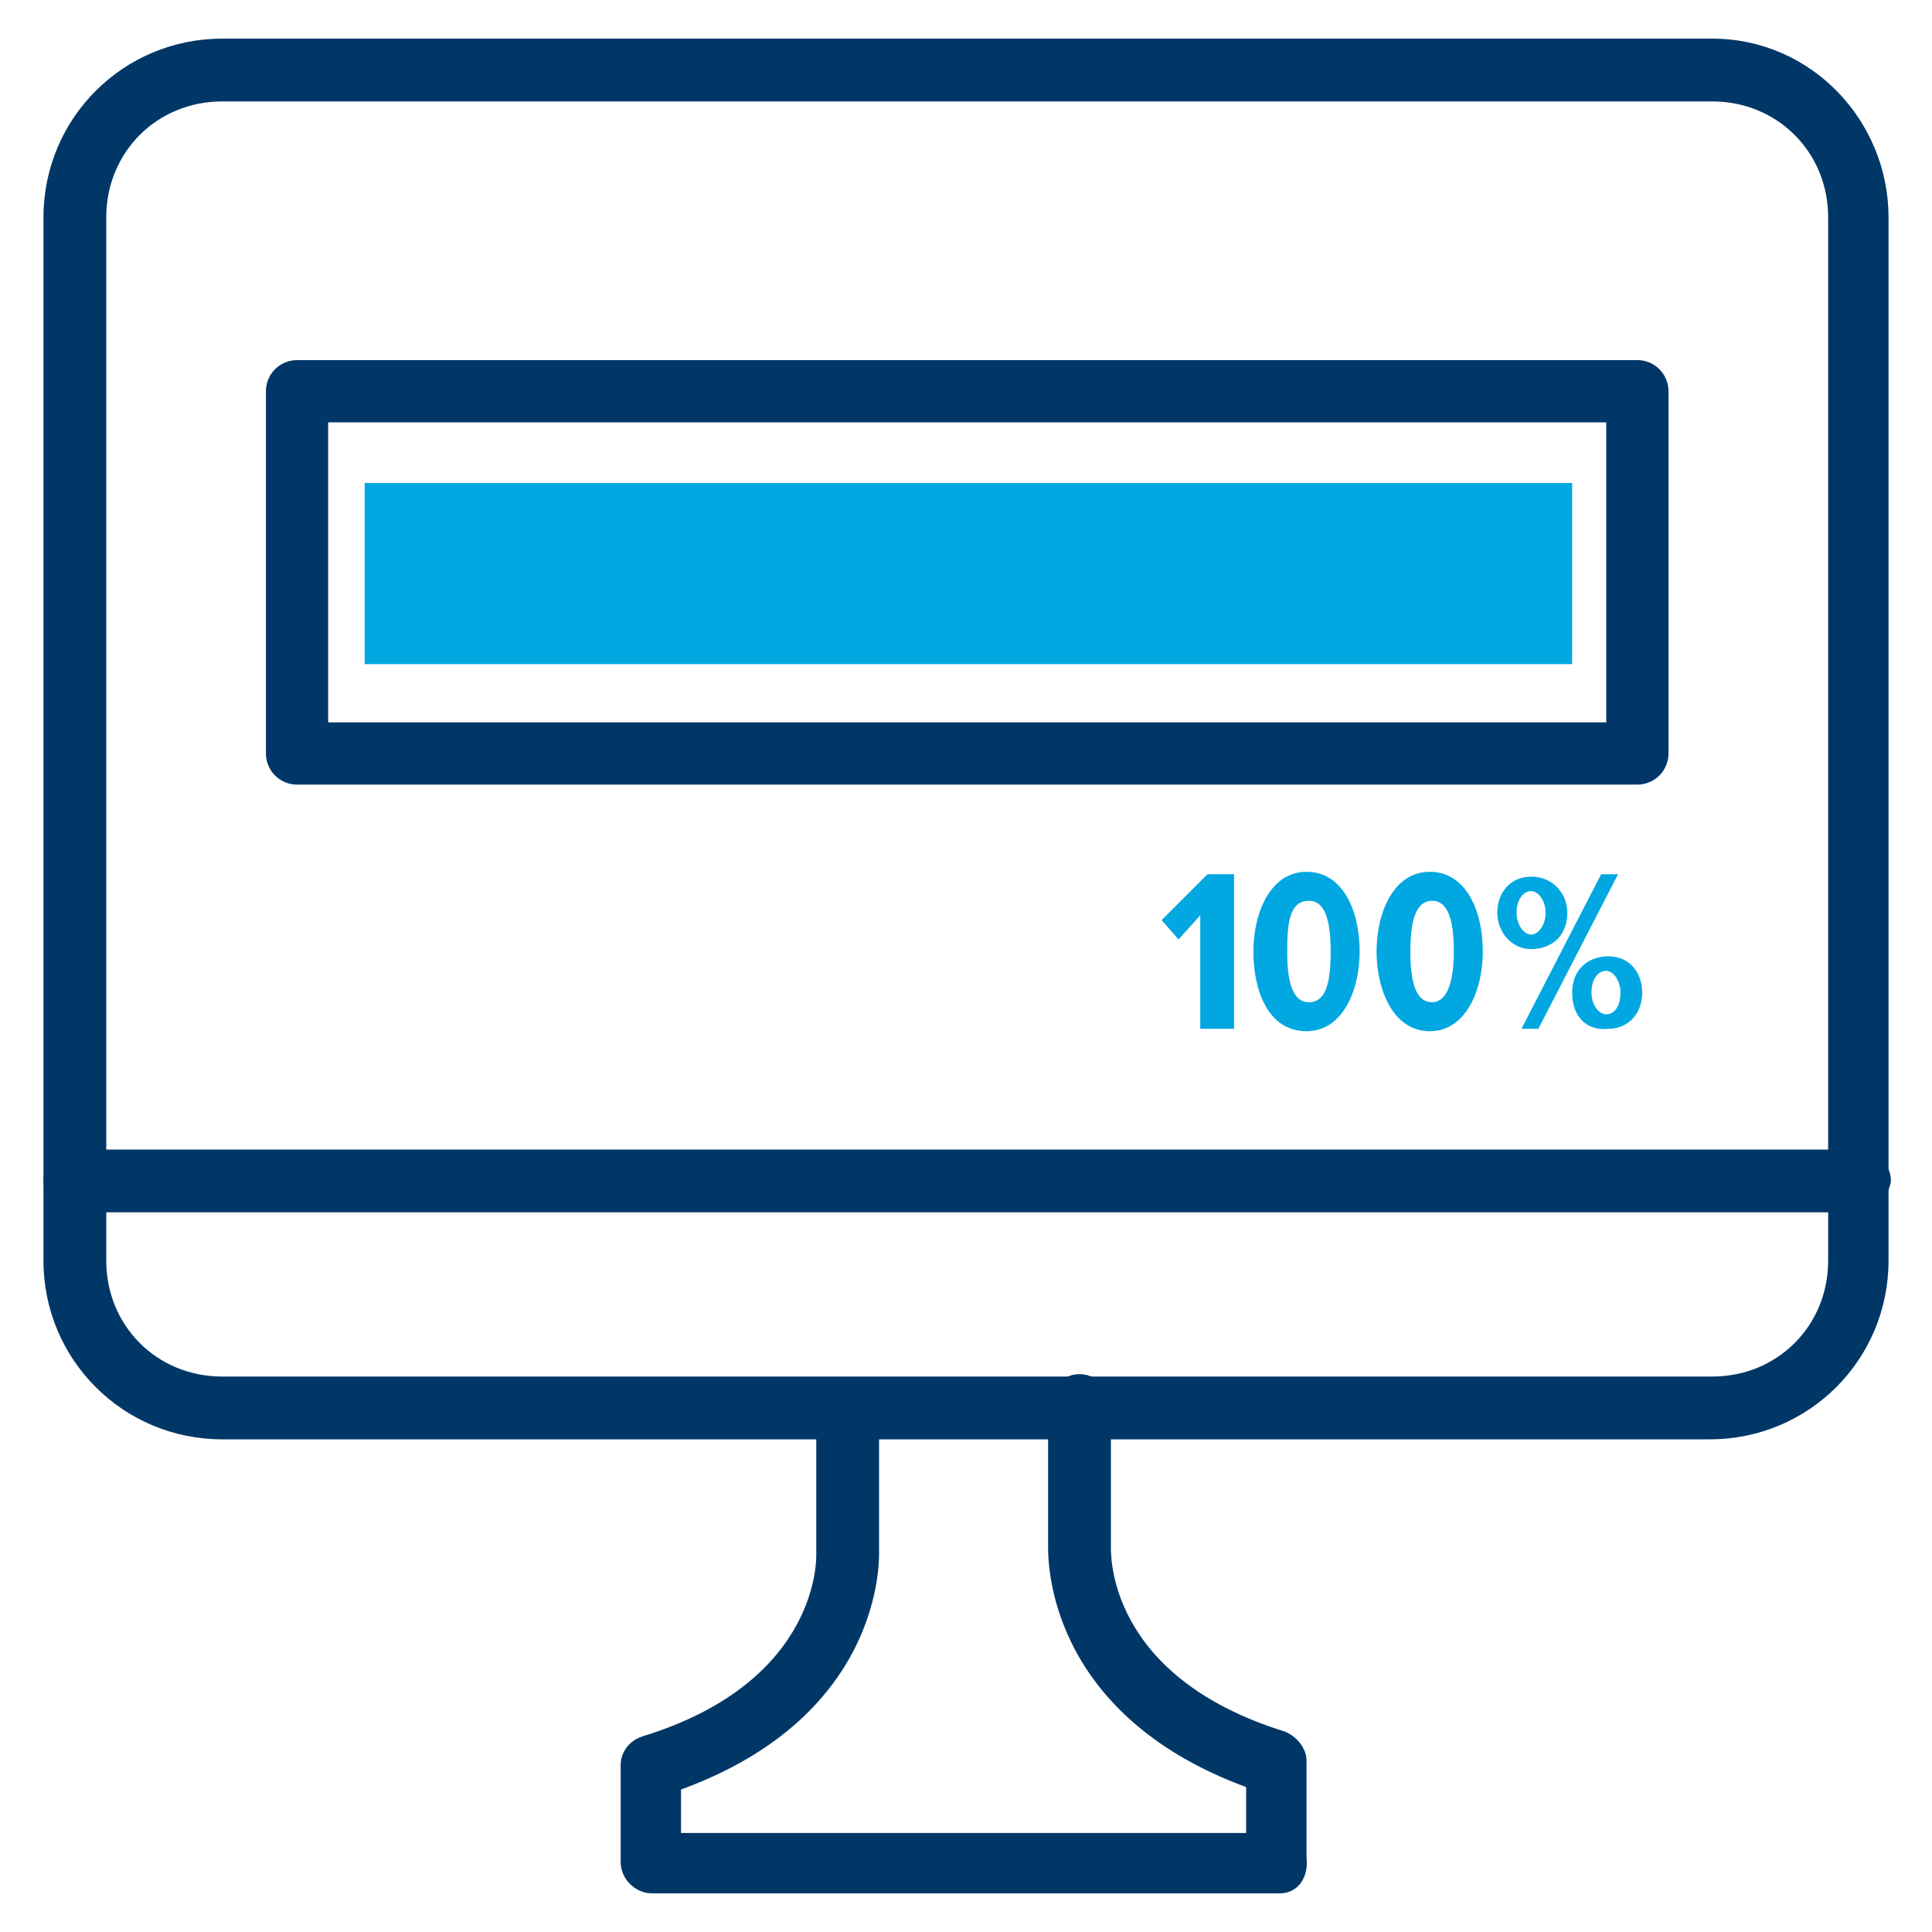
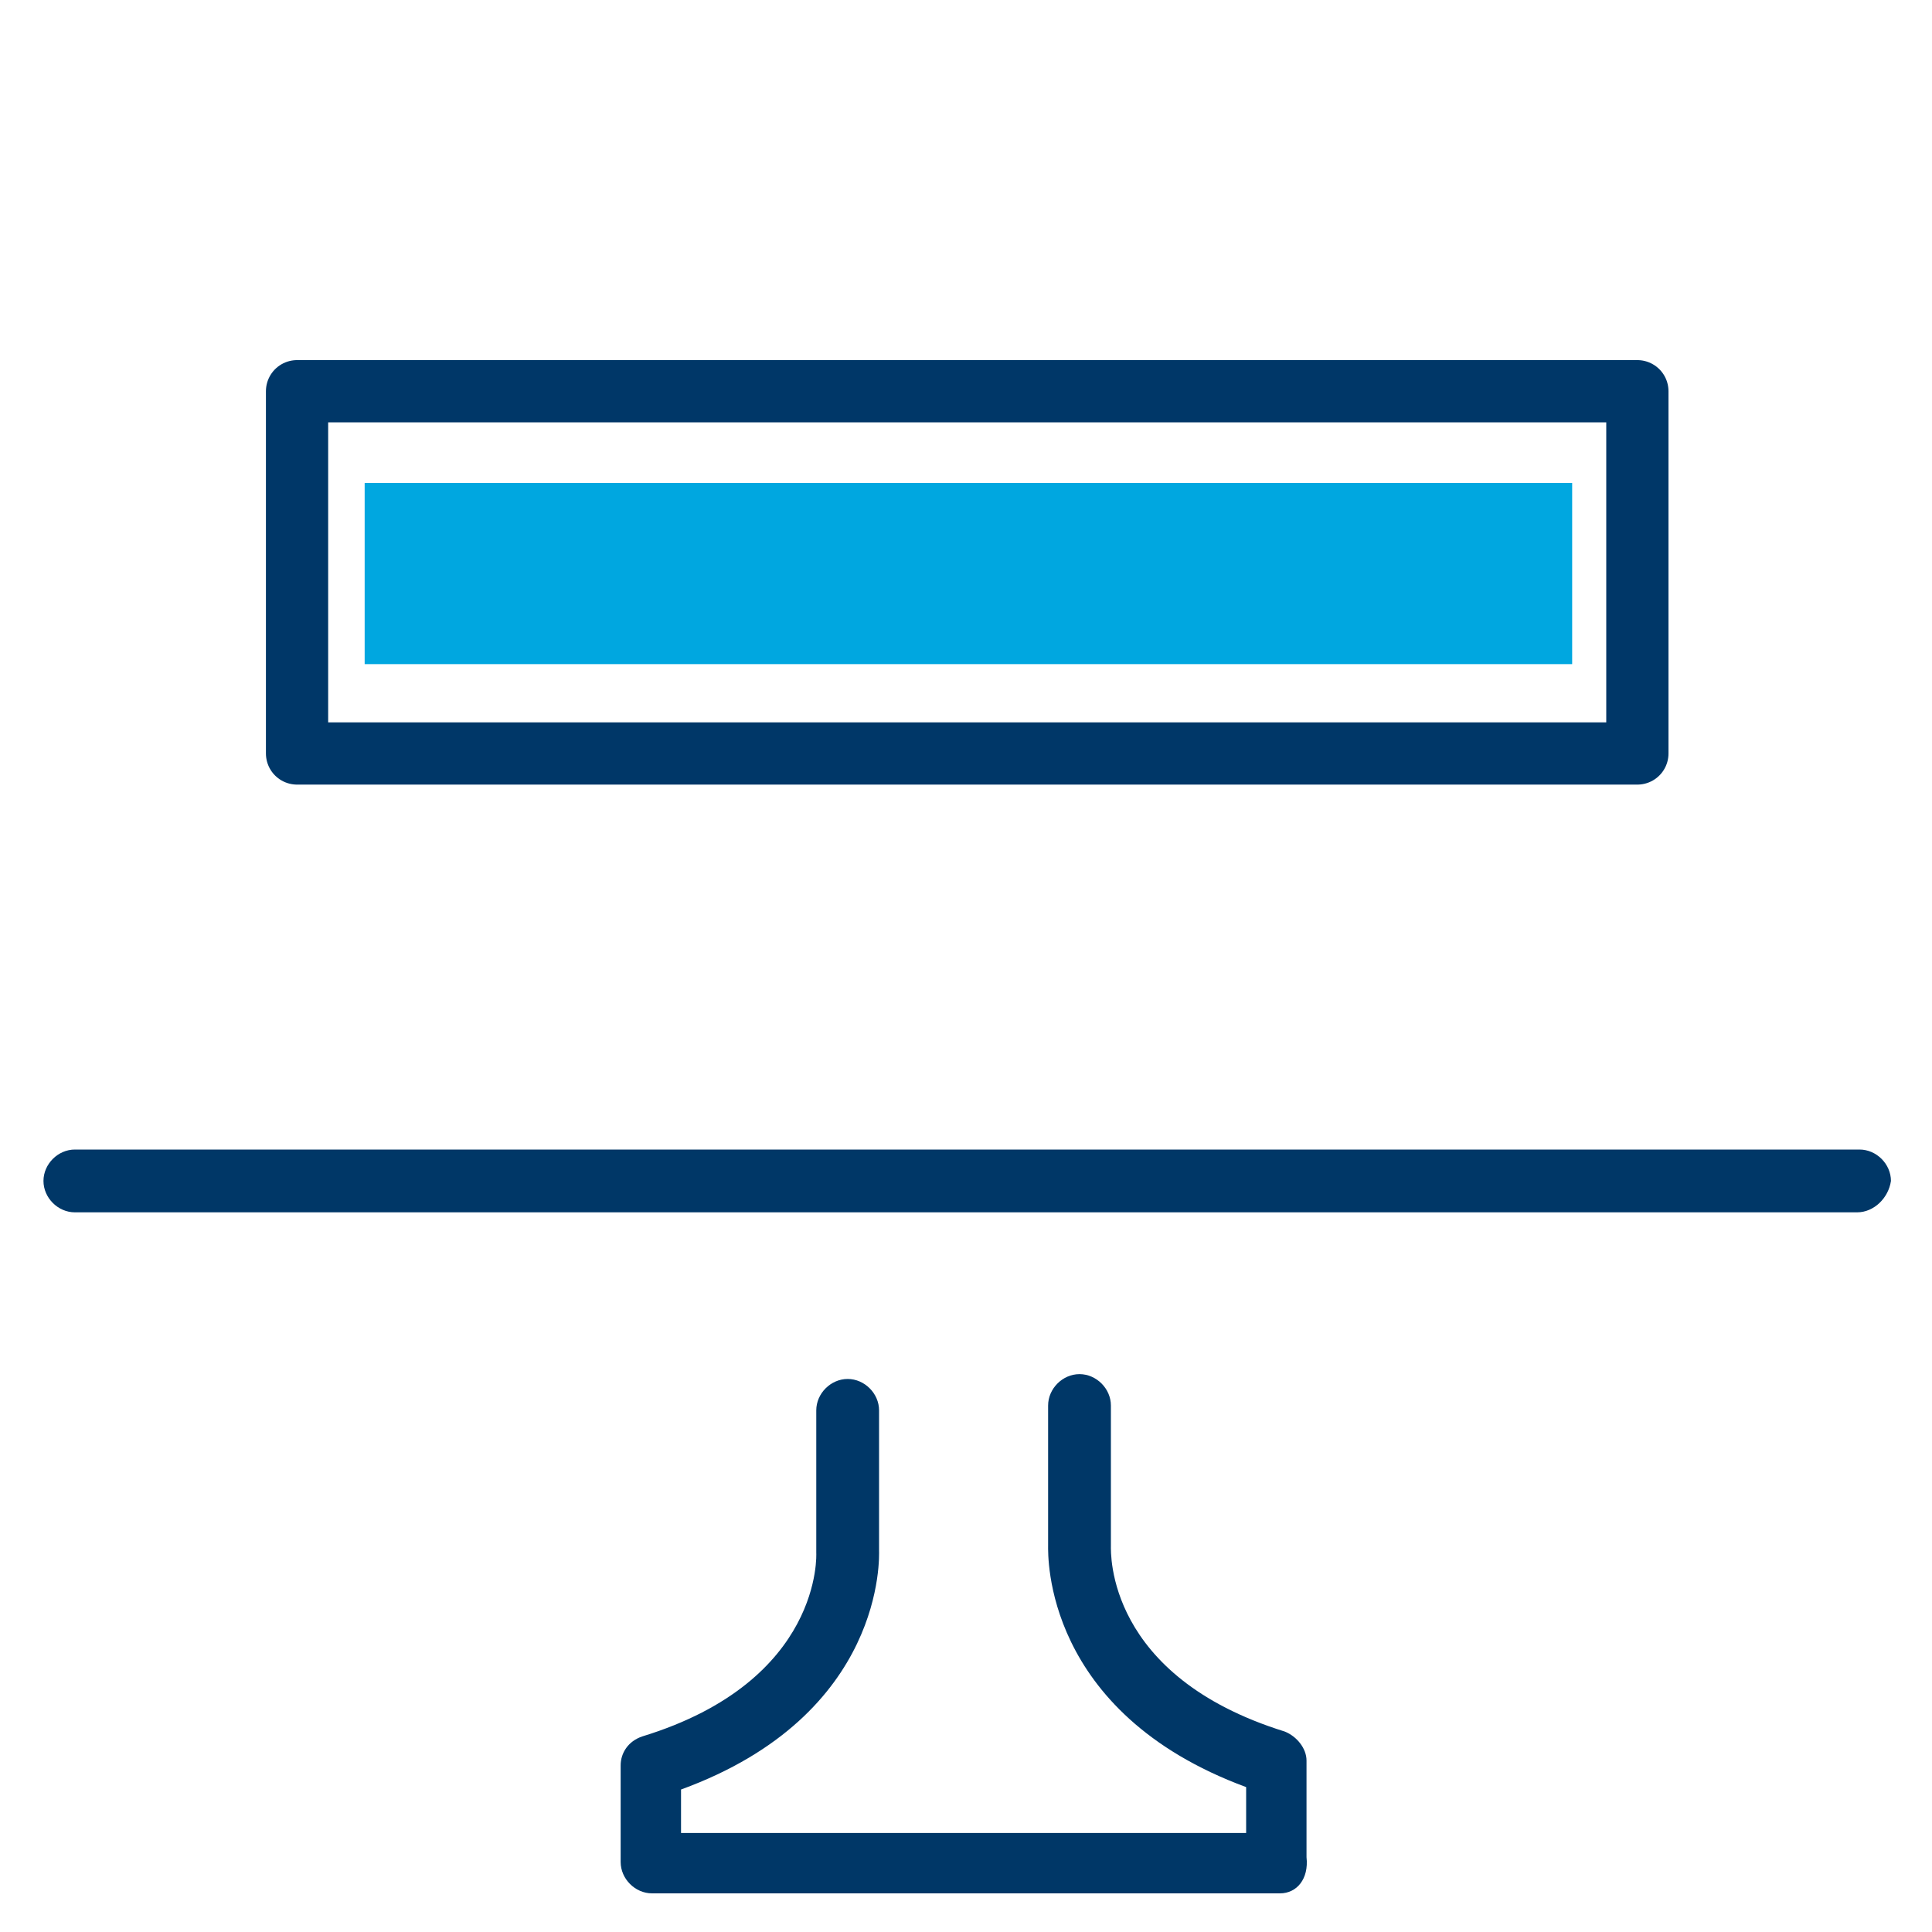
<svg xmlns="http://www.w3.org/2000/svg" version="1.1" id="Layer_1" x="0px" y="0px" viewBox="0 0 80 80" style="enable-background:new 0 0 80 80;" xml:space="preserve">
  <style type="text/css">
	.st0{fill:none;}
	.st1{fill:#003767;}
	.st2{fill:none;stroke:#003768;stroke-width:2.577;stroke-linecap:round;stroke-linejoin:round;stroke-miterlimit:10;}
	.st3{fill:#00A7E0;}
</style>
  <rect x="1.4" y="1.4" class="st0" width="77.3" height="77.3" />
-   <path class="st1" d="M70.8,59.6H9.2c-4.1,0-7.4-3.3-7.4-7.4V9c0-4.1,3.3-7.4,7.4-7.4h61.7C75,1.6,78.2,5,78.2,9v43.2  C78.2,56.3,74.9,59.6,70.8,59.6z M9.2,4.2C6.5,4.2,4.4,6.3,4.4,9v43.2c0,2.7,2.1,4.8,4.8,4.8h61.7c2.7,0,4.8-2.1,4.8-4.8V9  c0-2.7-2.1-4.8-4.8-4.8l0,0H9.2z" />
  <path class="st1" d="M53,78.4H27c-0.7,0-1.3-0.6-1.3-1.3v-4c0-0.5,0.3-1,0.9-1.2c7.5-2.3,7.2-7.6,7.2-7.6v-5.9  c0-0.7,0.6-1.3,1.3-1.3c0.7,0,1.3,0.6,1.3,1.3v5.8c0,0.2,0.3,6.8-8.2,9.9v1.8h23.4V74c-8.4-3.1-8.2-9.6-8.2-10v-5.8  c0-0.7,0.6-1.3,1.3-1.3c0.7,0,1.3,0.6,1.3,1.3V64c0,0.3-0.2,5.4,7.2,7.7c0.5,0.2,0.9,0.7,0.9,1.2v4C54.2,77.8,53.7,78.4,53,78.4z" />
  <path class="st1" d="M76.9,50.2H3.1c-0.7,0-1.3-0.6-1.3-1.3c0-0.7,0.6-1.3,1.3-1.3h73.9c0.7,0,1.3,0.6,1.3,1.3  C78.2,49.6,77.6,50.2,76.9,50.2z" />
  <g>
    <rect x="12.3" y="16.2" class="st2" width="55.5" height="15" />
    <rect x="15.1" y="20" class="st3" width="50" height="7.5" />
  </g>
  <g>
-     <path class="st3" d="M49.7,42.6v-4.7l-0.9,1l-0.7-0.8l1.9-1.9h1.1v6.4H49.7z" />
-     <path class="st3" d="M51.9,39.4c0-1.6,0.7-3.3,2.2-3.3s2.2,1.6,2.2,3.3c0,1.6-0.7,3.3-2.2,3.3C52.5,42.7,51.9,41,51.9,39.4z    M55.1,39.4c0-1.2-0.2-2.1-0.9-2.1c-0.8,0-0.9,0.9-0.9,2.1s0.2,2.1,0.9,2.1C54.9,41.5,55.1,40.7,55.1,39.4z" />
-     <path class="st3" d="M57,39.4c0-1.6,0.7-3.3,2.2-3.3c1.5,0,2.2,1.6,2.2,3.3c0,1.6-0.7,3.3-2.2,3.3C57.7,42.7,57,41,57,39.4z    M60.2,39.4c0-1.2-0.2-2.1-0.9-2.1s-0.9,0.9-0.9,2.1s0.2,2.1,0.9,2.1C59.9,41.5,60.2,40.7,60.2,39.4z" />
-     <path class="st3" d="M62,37.8c0-0.9,0.6-1.5,1.4-1.5c0.9,0,1.5,0.7,1.5,1.5c0,0.9-0.6,1.5-1.5,1.5C62.6,39.3,62,38.6,62,37.8z    M64,37.8c0-0.5-0.3-0.9-0.6-0.9c-0.3,0-0.6,0.3-0.6,0.9c0,0.5,0.3,0.9,0.6,0.9S64,38.3,64,37.8z M63,42.6l3.3-6.4H67l-3.3,6.4H63z    M65.1,41.1c0-0.9,0.6-1.5,1.5-1.5s1.4,0.7,1.4,1.5c0,0.9-0.6,1.5-1.4,1.5C65.7,42.7,65.1,42.1,65.1,41.1z M67.1,41.1   c0-0.5-0.3-0.9-0.6-0.9c-0.3,0-0.6,0.3-0.6,0.9c0,0.5,0.3,0.9,0.6,0.9C66.9,42,67.1,41.6,67.1,41.1z" />
-   </g>
+     </g>
</svg>